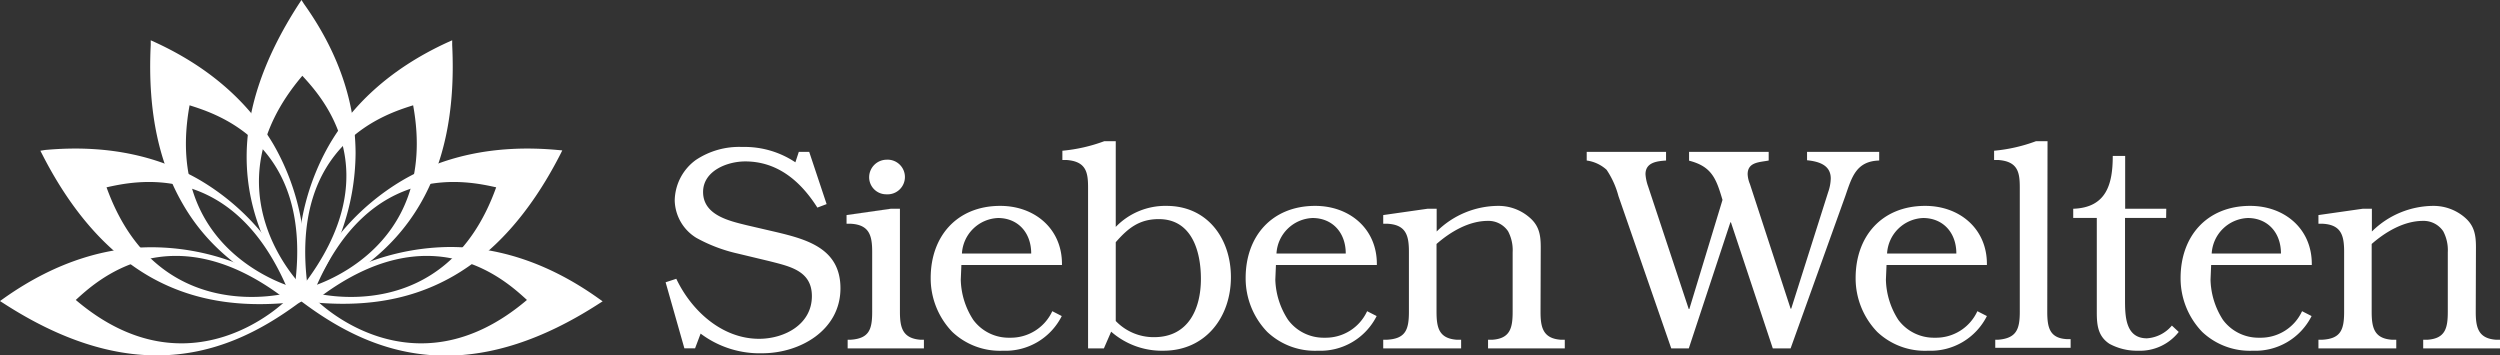
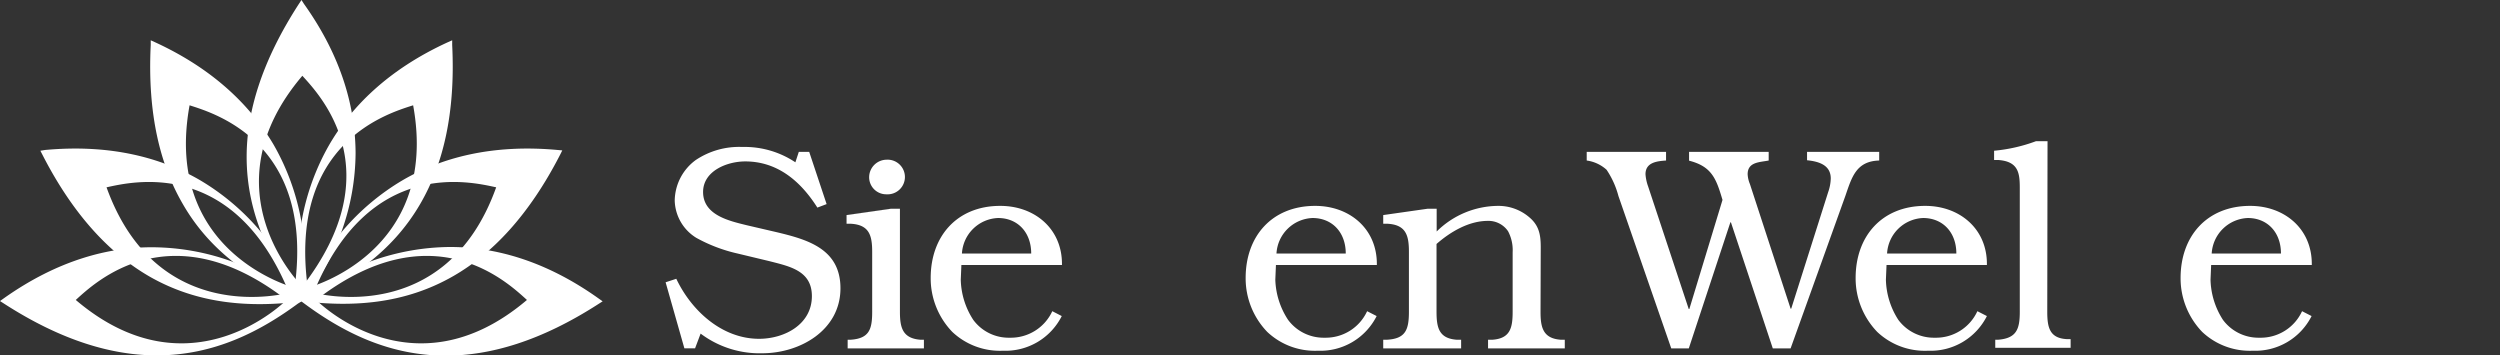
<svg xmlns="http://www.w3.org/2000/svg" viewBox="0 0 364.89 51.87">
  <rect x="0" y="0" width="364.89" height="51.87" fill="#333333" stroke="none" />
  <defs>
    <style>.svgLogo{fill:#fff;}</style>
  </defs>
  <g class="svgLogo">
    <g class="signet">
      <path id="Blatt_-_blau" data-name="Blatt - blau" class="cls-1" d="M.56,43.54l-.56.4.58.37c8.49,5.48,15.88,7.56,22.31,7.56,8.44,0,15.18-3.57,20.61-7.57L44,44l-.43-.39a34.55,34.55,0,0,0-21.25-7.52C15.9,36.05,8.47,37.94.56,43.54Zm41.26.24s-14,14.25-30.76,0C13.89,41.21,24.9,30.7,41.82,43.78Z" />
      <path id="Blatt_-_cyan" data-name="Blatt - cyan" class="cls-1" d="M6.58,21.89,5.89,22l.32.62c4.61,9,10,14.48,15.54,17.7,7.31,4.21,14.94,4.5,21.63,3.74l.58-.07-.19-.54A34.48,34.48,0,0,0,29.13,26.26C23.61,23.07,16.24,21,6.58,21.89ZM42.19,42.72S23,48.07,15.55,27.34C19.29,26.53,34.08,22.93,42.19,42.72Z" />
      <path id="Blatt_-_grün" data-name="Blatt - grün" class="cls-1" d="M22.62,6.16,22,5.88l0,.69c-.5,10.08,1.4,17.52,4.62,23.1C30.79,37,37.26,41,43.44,43.72L44,44l.12-.56A34.54,34.54,0,0,0,40,21.23C36.78,15.71,31.43,10.21,22.62,6.16ZM43,42S23.72,37,27.67,15.37C31.31,16.54,45.92,20.82,43,42Z" />
      <path id="Blatt_-_gelb" data-name="Blatt - gelb" class="cls-1" d="M44.36.56,44,0l-.38.58C38.12,9.07,36,16.46,36,22.89c0,8.44,3.57,15.18,7.57,20.61L44,44l.38-.43a34.41,34.41,0,0,0,7.52-21.25C51.86,15.9,50,8.47,44.36.56Zm-.23,41.26s-14.25-14,0-30.76C46.7,13.89,57.21,24.9,44.13,41.82Z" />
      <path id="Blatt_-_orange" data-name="Blatt - orange" class="cls-1" d="M48,21.23a34.47,34.47,0,0,0-4.11,22.16L44,44l.53-.23C50.71,41,57.17,37,61.39,29.67c3.22-5.58,5.11-13,4.61-23.1l0-.69-.63.28C56.53,10.21,51.18,15.71,48,21.23Zm12.3-5.86C64.25,37,44.92,42,44.92,42,42.05,20.82,56.65,16.54,60.3,15.37Z" />
      <path id="Blatt_-_magenta" data-name="Blatt - magenta" class="cls-1" d="M58.84,26.26A34.6,34.6,0,0,0,44.19,43.4l-.18.54.57.07c6.7.76,14.33.47,21.63-3.74,5.58-3.22,10.94-8.72,15.55-17.7l.31-.62-.68-.06C71.73,21,64.35,23.07,58.84,26.26Zm13.58,1.08C65,48.07,45.78,42.72,45.78,42.72,53.88,22.93,68.67,26.53,72.42,27.34Z" />
      <path id="Blatt_-_rot" data-name="Blatt - rot" class="cls-1" d="M65.69,36.05a34.55,34.55,0,0,0-21.25,7.52L44,44l.46.34c5.42,4,12.17,7.57,20.6,7.57,6.44,0,13.83-2.08,22.32-7.56l.58-.37-.57-.4C79.49,37.94,72.06,36.05,65.69,36.05Zm11.22,7.73c-16.78,14.25-30.76,0-30.76,0C63.06,30.7,74.07,41.21,76.91,43.78Z" />
      <g class="siebenwelten">
        <path class="cls-1" d="M120.65,29.79l-1.35.51c-2.4-3.79-5.77-6.74-10.53-6.74-2.65,0-6.15,1.39-6.15,4.46,0,3.37,3.79,4.22,6.36,4.85l4.3,1c4.59,1.09,9.39,2.44,9.39,8.21,0,6.11-5.89,9.48-11.41,9.48a14.31,14.31,0,0,1-9-2.87l-.81,2.15H99.89l-2.74-9.64,1.56-.51c2.19,4.63,6.65,8.76,12.08,8.76,3.71,0,7.71-2.1,7.71-6.23,0-3.71-3.24-4.34-6.19-5.1L107.64,37a22.78,22.78,0,0,1-6-2.28,6.58,6.58,0,0,1-3.16-5.43,7.45,7.45,0,0,1,3.08-5.94,11.37,11.37,0,0,1,6.78-1.9,13.34,13.34,0,0,1,7.75,2.24l.5-1.52h1.52Z" />
        <path class="cls-1" d="M131.35,45.5c0,2.32.38,3.88,3,4.09h.5v1.26H123.72V49.59h.38c2.78-.17,3.2-1.52,3.2-4.09V36.74c0-2.36-.42-3.91-3.07-4.08h-.67V31.39l6.44-.92h1.35Zm-2-17.14a2.49,2.49,0,0,1-2.49-2.61,2.57,2.57,0,0,1,2.53-2.44,2.53,2.53,0,1,1,0,5.05Z" />
        <path class="cls-1" d="M140.32,38.68l-.09,2.15a11.19,11.19,0,0,0,1.82,5.85,6.42,6.42,0,0,0,5.34,2.61,6.67,6.67,0,0,0,6.2-3.87l1.38.71a9.19,9.19,0,0,1-8.59,5.06A10.13,10.13,0,0,1,139,48.45a11.27,11.27,0,0,1-3.16-7.88c0-6.1,3.84-10.48,10.07-10.52H146c5,0,9,3.32,9,8.46v.17ZM150.51,37c0-3.11-2-5.18-4.84-5.18A5.5,5.5,0,0,0,140.4,37Z" />
-         <path class="cls-1" d="M161.12,50.85h-2.31V27.43c0-2.19-.21-3.87-3.16-4.08l-.59,0V22a23.73,23.73,0,0,0,6.11-1.39h1.68V33.12a10.06,10.06,0,0,1,7.41-3.07c6,0,9.4,4.8,9.4,10.4,0,5.85-3.71,10.74-9.86,10.74a11.22,11.22,0,0,1-7.62-2.78Zm1.73-4a7.66,7.66,0,0,0,5.6,2.36c5,0,6.83-4.13,6.83-8.51,0-4-1.31-8.72-6.15-8.72-2.87,0-4.51,1.35-6.28,3.37Z" />
        <path class="cls-1" d="M186.23,38.68l-.09,2.15A11.27,11.27,0,0,0,188,46.68a6.45,6.45,0,0,0,5.35,2.61,6.65,6.65,0,0,0,6.19-3.87l1.39.71a9.19,9.19,0,0,1-8.59,5.06,10.12,10.12,0,0,1-7.37-2.74,11.27,11.27,0,0,1-3.16-7.88c0-6.1,3.83-10.48,10.07-10.52h.08c5,0,9,3.32,9,8.46v.17ZM196.42,37c0-3.11-2-5.18-4.85-5.18A5.49,5.49,0,0,0,186.31,37Z" />
        <path class="cls-1" d="M224.85,45.54c0,2.28.38,3.88,3,4.05h.54v1.26h-11.2V49.59h.59c2.65-.17,3-1.73,3-4.09V36.83a5.88,5.88,0,0,0-.67-3.08,3.45,3.45,0,0,0-2.95-1.51c-2.78,0-5.47,1.6-7.49,3.37V45.5c0,2.36.37,3.92,3,4.09h.59v1.26H201.89V49.59h.47c2.78-.13,3.28-1.43,3.28-4.09V36.74c0-2.36-.42-3.91-3.07-4.08h-.68V31.39l6.45-.92h1.35v3.32a12.84,12.84,0,0,1,9-3.74,6.91,6.91,0,0,1,4.54,1.68c1.44,1.22,1.65,2.61,1.65,4.38Z" />
        <path class="cls-1" d="M258.75,50.85l-6.11-18.4h-.08l-6.07,18.4h-2.56l-7.71-22.24a12.64,12.64,0,0,0-1.73-3.83,5.38,5.38,0,0,0-2.9-1.35V22.17h11.58v1.26c-1.31.09-3,.26-3,2a6.6,6.6,0,0,0,.38,1.77l5.93,17.9h.09l4.84-15.92c-.92-3.11-1.56-4.88-4.88-5.73V22.17h11.62v1.26c-1.35.26-3.07.21-3.07,2a4.2,4.2,0,0,0,.33,1.43l5.94,18.19h.09l5.39-17a6.43,6.43,0,0,0,.38-2c0-2-1.81-2.49-3.46-2.66V22.17h10.53v1.26c-3.37.09-4,2.45-4.93,5.14l-8,22.28Z" />
        <path class="cls-1" d="M275.35,38.68l-.09,2.15a11.27,11.27,0,0,0,1.81,5.85,6.45,6.45,0,0,0,5.35,2.61,6.64,6.64,0,0,0,6.19-3.87l1.39.71a9.19,9.19,0,0,1-8.59,5.06A10.12,10.12,0,0,1,274,48.45a11.27,11.27,0,0,1-3.16-7.88c0-6.1,3.83-10.48,10.07-10.52H281c5,0,9,3.32,9,8.46v.17ZM285.54,37c0-3.11-2-5.18-4.85-5.18A5.49,5.49,0,0,0,275.43,37Z" />
        <path class="cls-1" d="M298.81,45.5c0,2.28.33,3.88,2.9,4l.51,0v1.26h-11V49.59h.38c2.74-.21,3.2-1.56,3.2-4.09V27.43c0-2.19-.21-3.87-3.16-4.08l-.59,0V22a23.63,23.63,0,0,0,6.11-1.39h1.69Z" />
-         <path class="cls-1" d="M316.16,31.81h-6V43.65c0,2.36,0,5.73,3.2,5.73A5.2,5.2,0,0,0,317,47.52l1,.93a7.19,7.19,0,0,1-5.93,2.74,8.44,8.44,0,0,1-4.17-1c-1.69-1.1-1.86-2.74-1.86-4.59V31.81H302.6V30.47c4.84-.17,5.77-3.58,5.77-7.71h1.81v7.71h6Z" />
        <path class="cls-1" d="M322.73,38.68l-.09,2.15a11.27,11.27,0,0,0,1.81,5.85,6.45,6.45,0,0,0,5.35,2.61A6.64,6.64,0,0,0,336,45.42l1.39.71a9.19,9.19,0,0,1-8.59,5.06,10.13,10.13,0,0,1-7.37-2.74,11.27,11.27,0,0,1-3.16-7.88c0-6.1,3.84-10.48,10.07-10.52h.08c5,0,9,3.32,9,8.46v.17ZM332.92,37c0-3.11-2-5.18-4.84-5.18A5.5,5.5,0,0,0,322.81,37Z" />
-         <path class="cls-1" d="M361.35,45.54c0,2.28.38,3.88,3,4.05h.55v1.26H353.68V49.59h.59c2.66-.17,3-1.73,3-4.09V36.83a5.88,5.88,0,0,0-.67-3.08,3.45,3.45,0,0,0-2.95-1.51c-2.78,0-5.47,1.6-7.49,3.37V45.5c0,2.36.38,3.92,3,4.09h.59v1.26H338.39V49.59h.47c2.78-.13,3.28-1.43,3.28-4.09V36.74c0-2.36-.42-3.91-3.07-4.08h-.68V31.39l6.45-.92h1.35v3.32a12.84,12.84,0,0,1,9-3.74,7,7,0,0,1,4.55,1.68c1.43,1.22,1.64,2.61,1.64,4.38Z" />
      </g>
    </g>
  </g>
</svg>